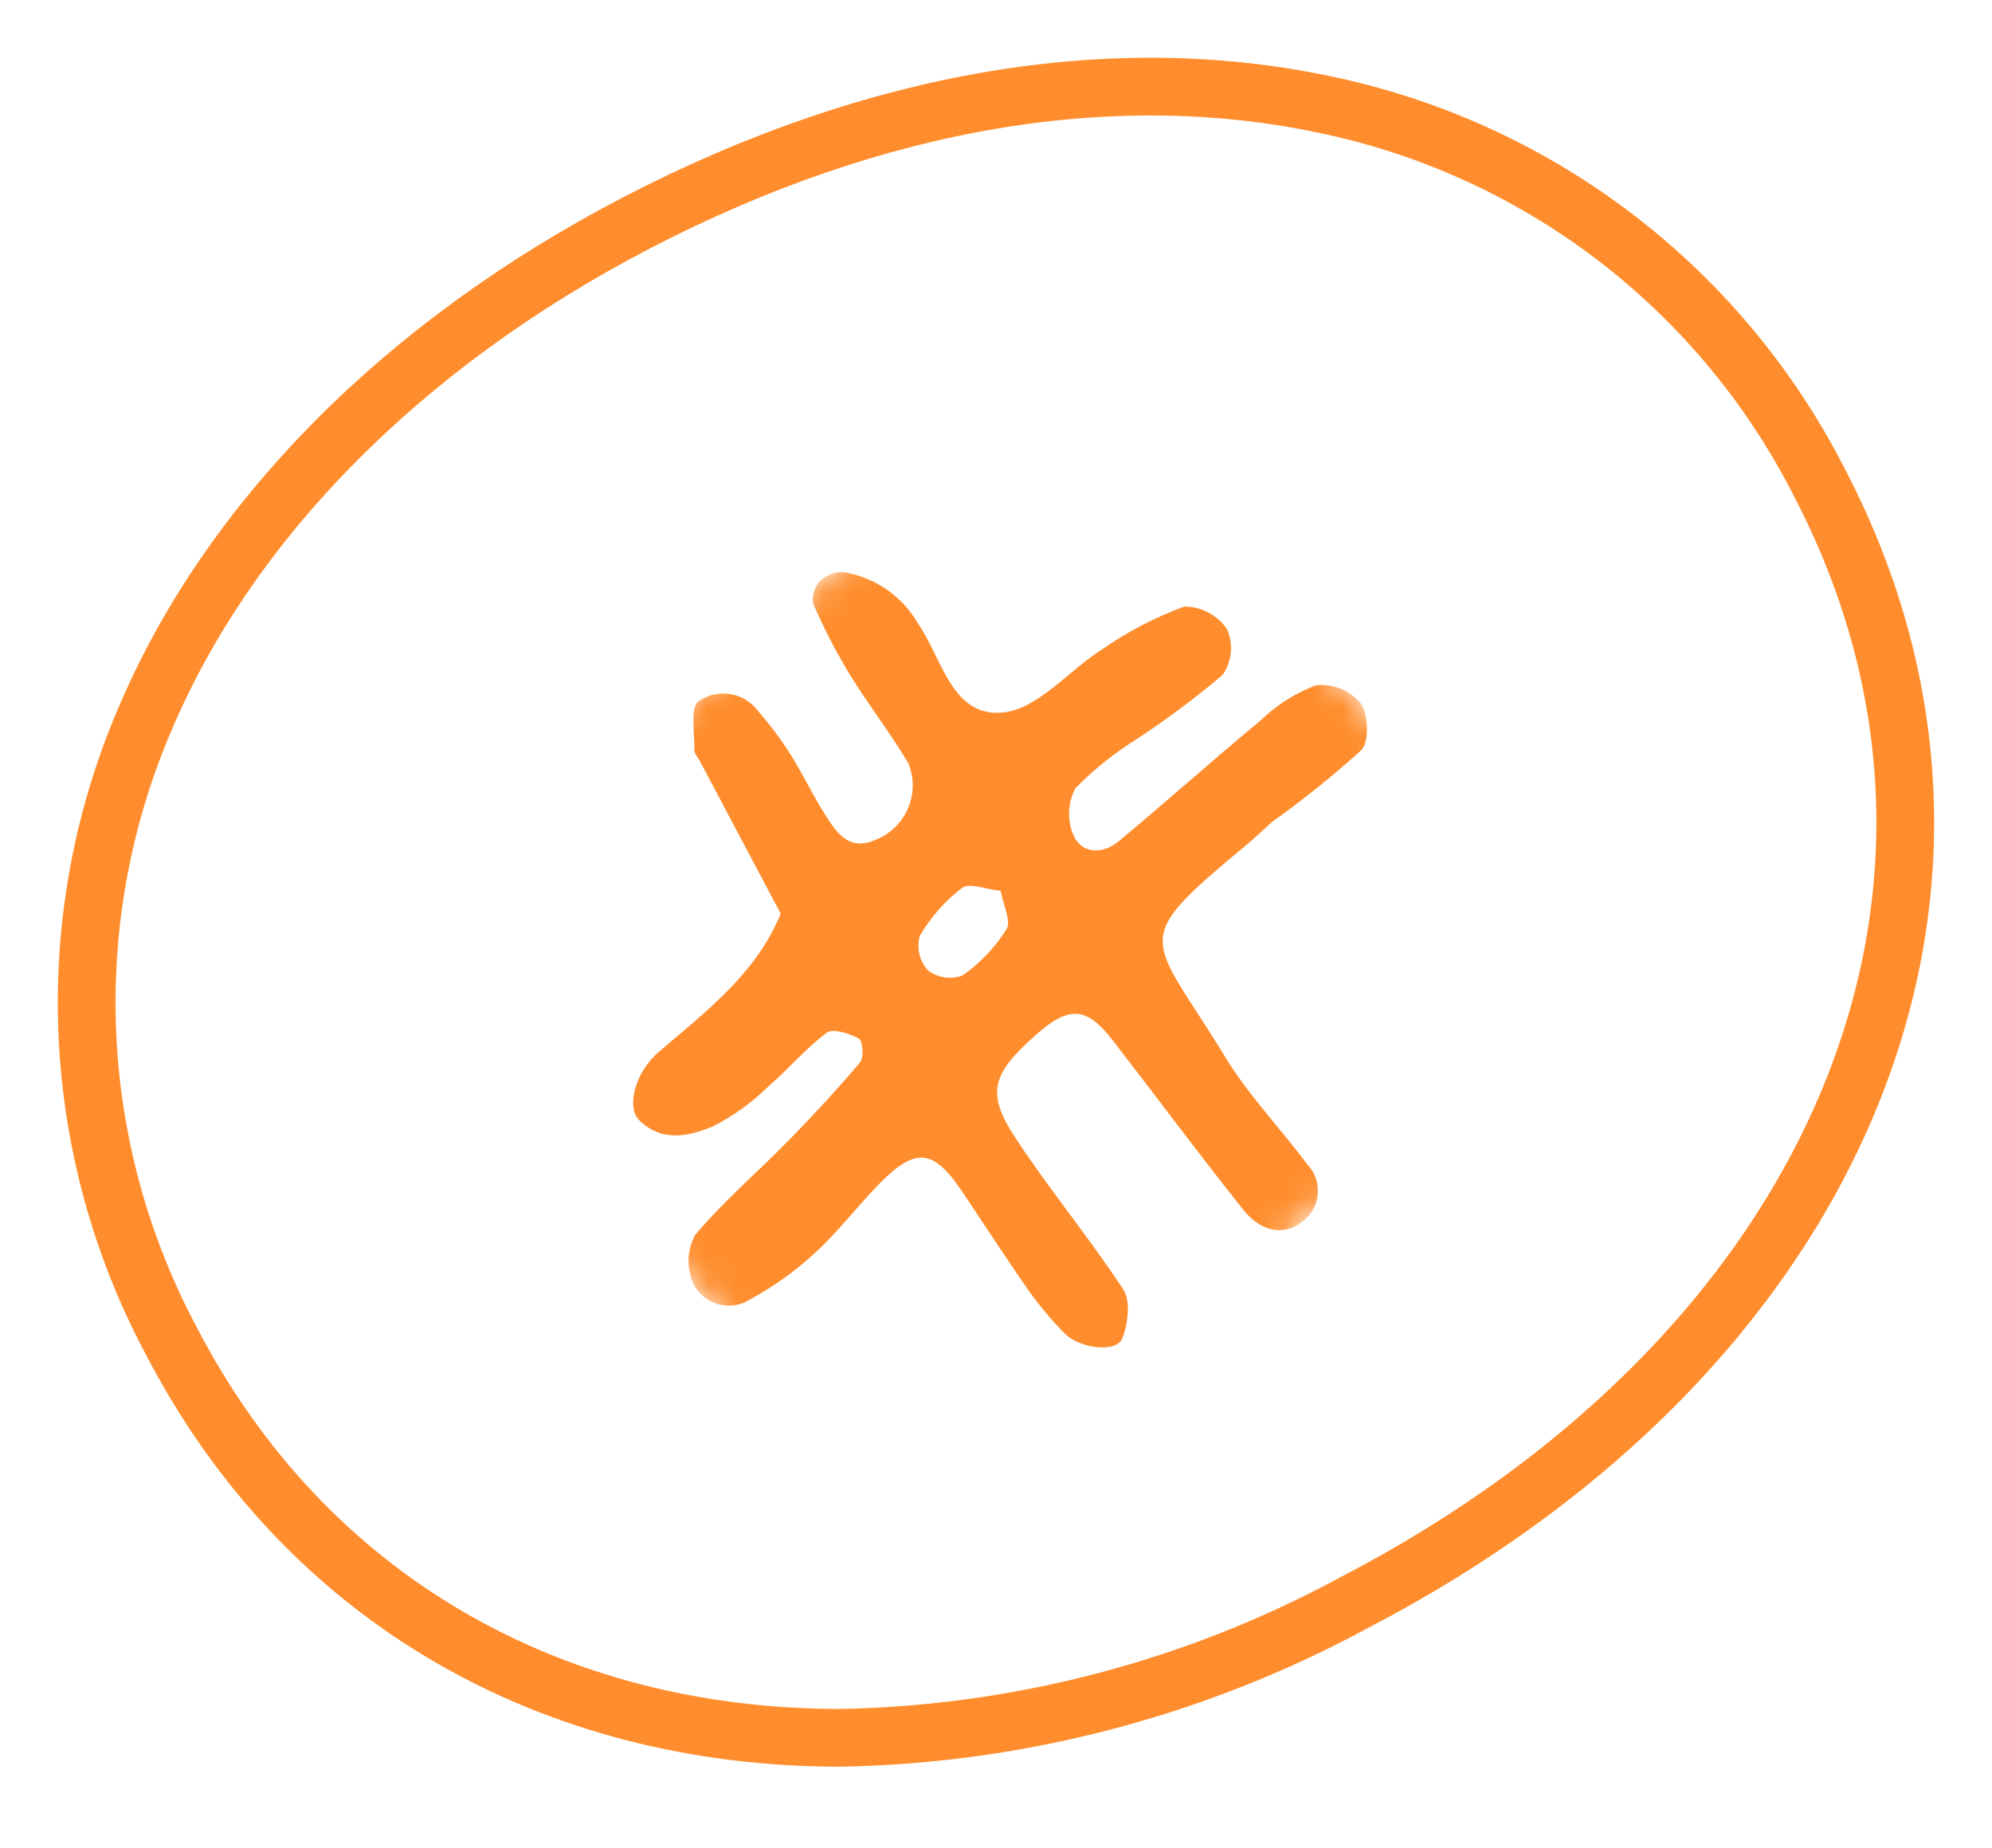
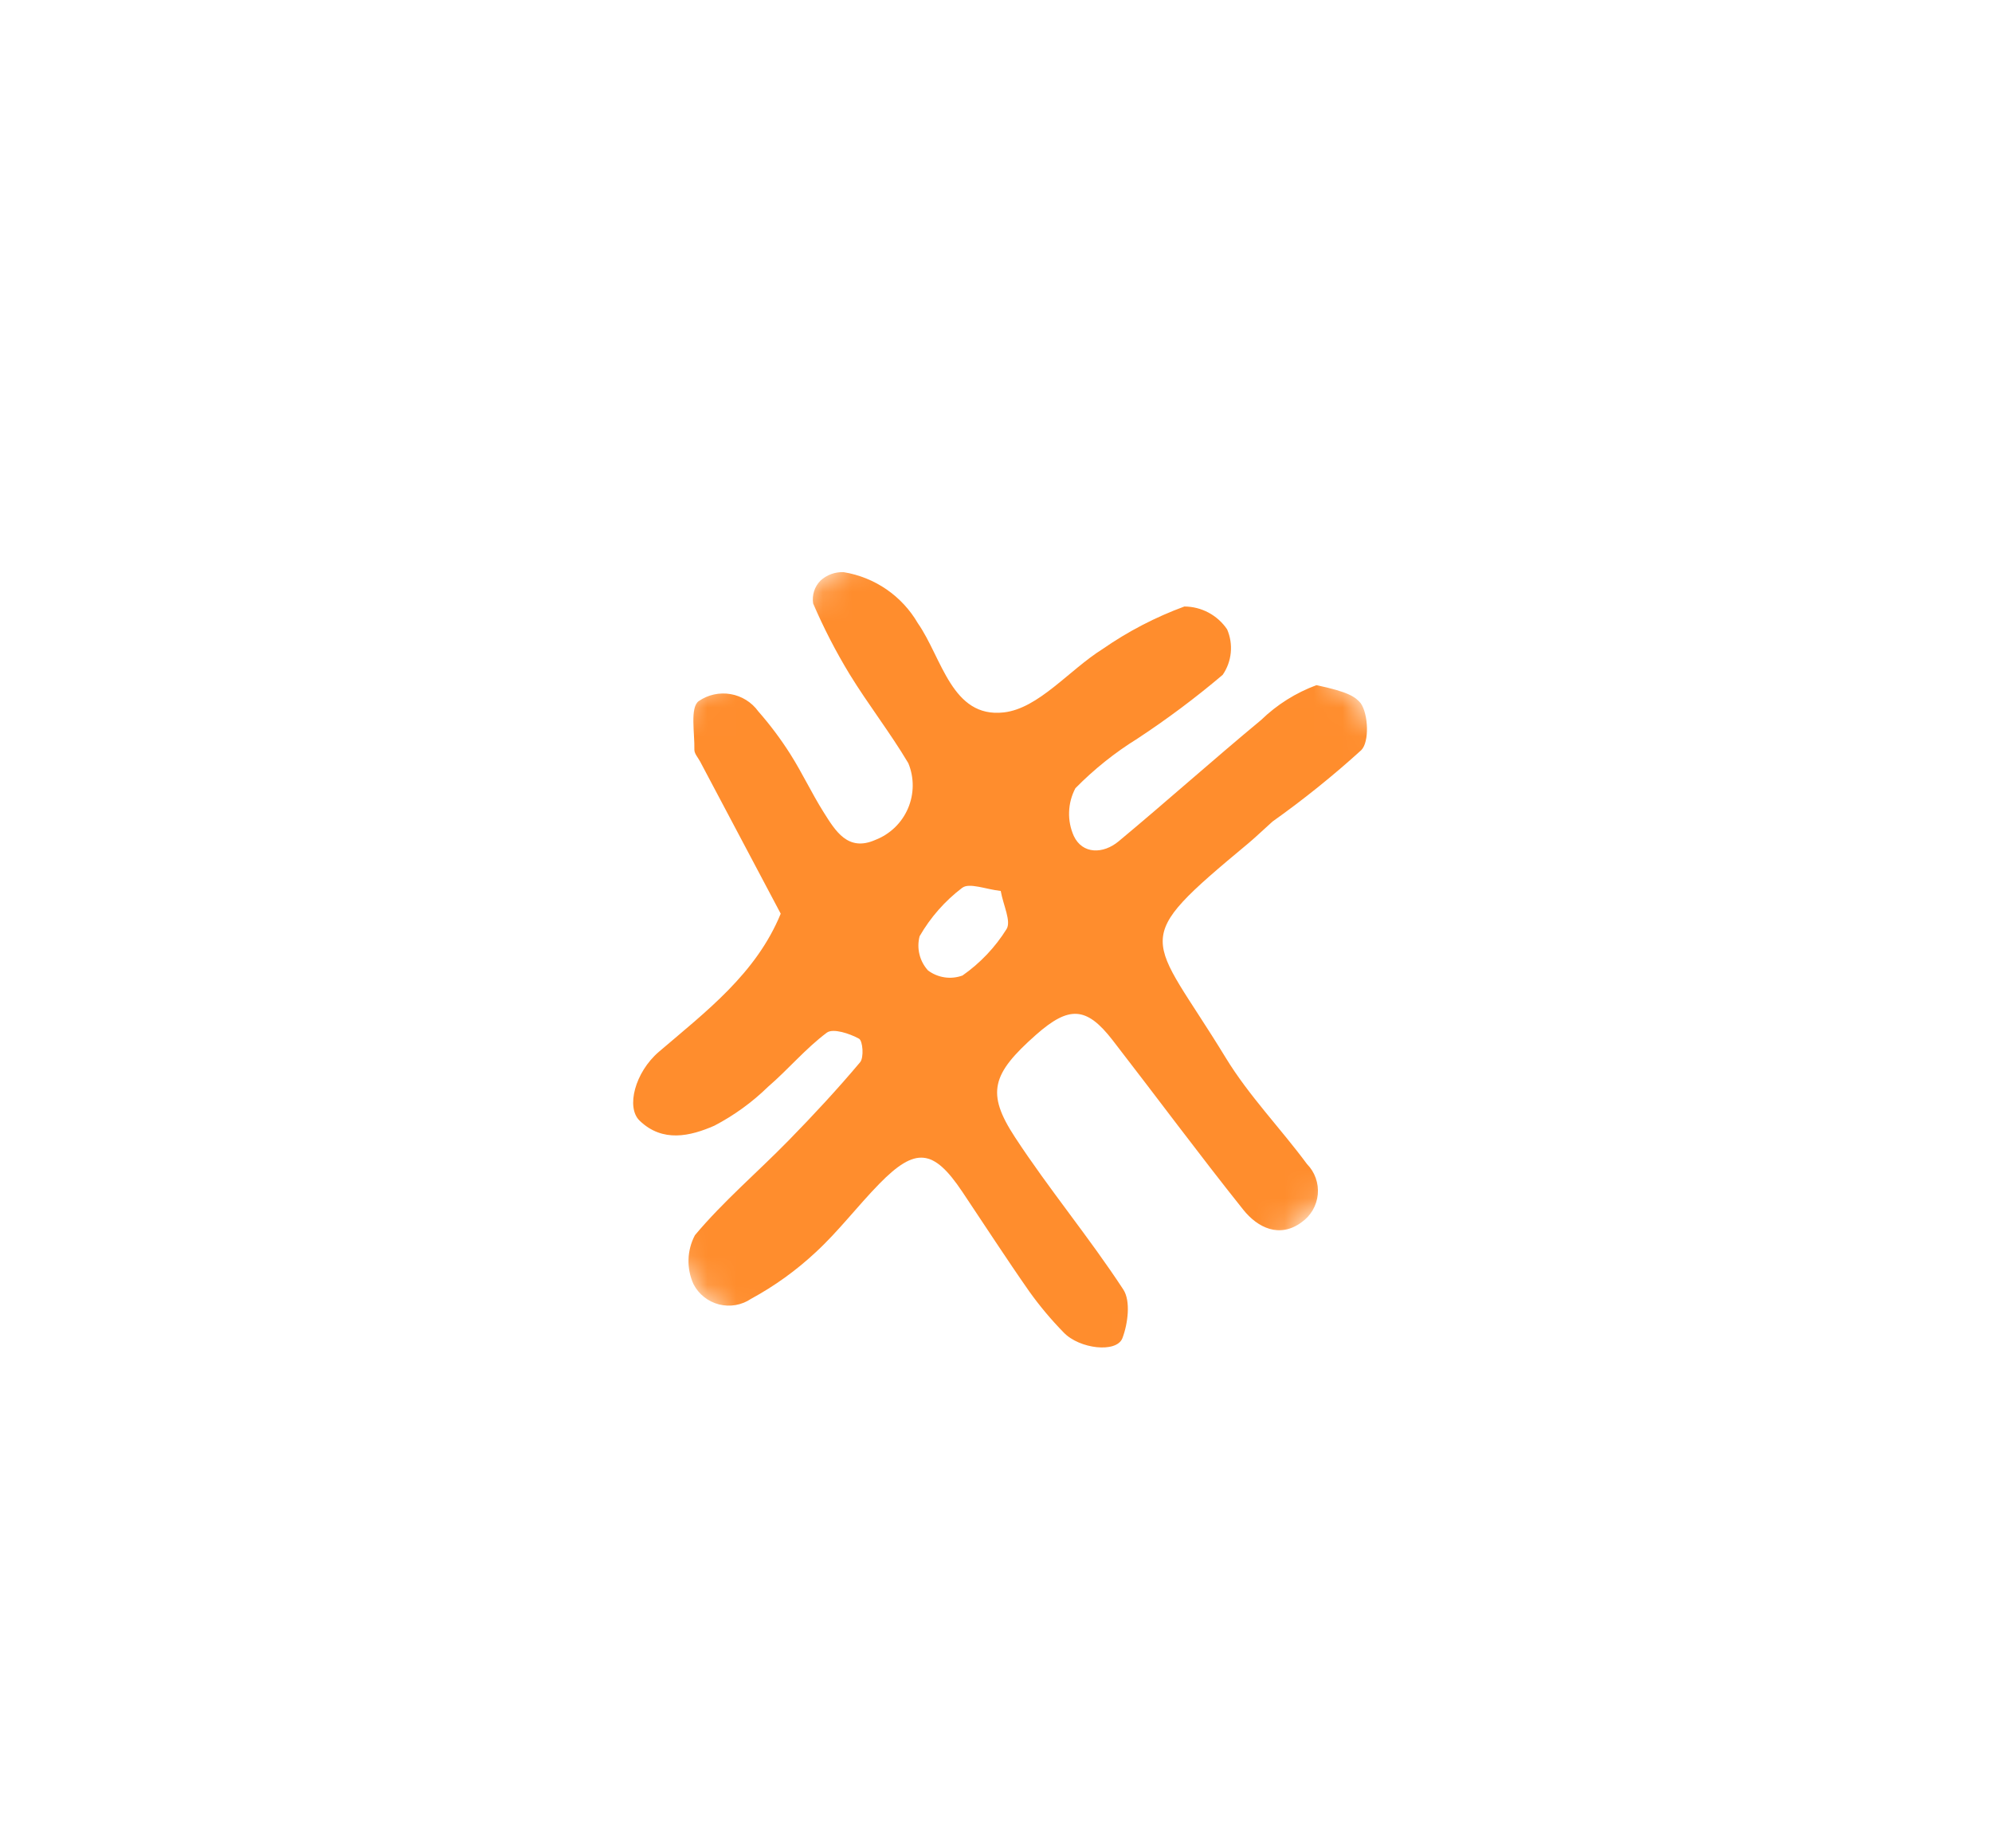
<svg xmlns="http://www.w3.org/2000/svg" width="69" height="64" viewBox="0 0 69 64" fill="none">
  <mask id="mask0_200_1075" style="mask-type:luminance" maskUnits="userSpaceOnUse" x="0" y="0" width="69" height="64">
-     <path d="M68.996 0H0V63.189H68.996V0Z" fill="white" />
-   </mask>
+     </mask>
  <g mask="url(#mask0_200_1075)">
-     <path d="M29.11 60.189C35.321 60.075 41.414 58.474 46.878 55.521C63.7 46.794 70.36 30.87 63.062 16.791C61.396 13.485 59.014 10.593 56.089 8.324C53.163 6.056 49.769 4.469 46.152 3.678C38.684 2.023 30.359 3.411 22.086 7.7C13.96 11.912 7.88 18.068 4.968 25.03C3.526 28.441 2.862 32.131 3.027 35.831C3.192 39.531 4.181 43.147 5.921 46.416C10.585 55.416 19.147 60.189 29.11 60.189Z" stroke="#FF8D2D" stroke-width="2" />
-   </g>
+     </g>
  <mask id="mask1_200_1075" style="mask-type:luminance" maskUnits="userSpaceOnUse" x="13" y="12" width="43" height="42">
    <path d="M36.65 12.698L13.832 33.244L32.346 53.806L55.164 33.261L36.65 12.698Z" fill="white" />
  </mask>
  <g mask="url(#mask1_200_1075)">
-     <path d="M44.077 28.455C43.705 28.79 43.482 29.005 43.245 29.204C39.031 32.708 39.799 32.272 42.46 36.639C43.259 37.949 44.354 39.075 45.272 40.316C45.407 40.454 45.511 40.619 45.575 40.801C45.64 40.983 45.664 41.178 45.646 41.37C45.627 41.562 45.568 41.748 45.47 41.915C45.373 42.081 45.24 42.225 45.081 42.335C44.325 42.893 43.566 42.526 43.064 41.897C41.523 39.967 40.053 37.98 38.539 36.026C37.633 34.857 37.031 34.828 35.884 35.841C34.359 37.191 34.15 37.849 35.157 39.386C36.338 41.191 37.729 42.857 38.91 44.662C39.17 45.059 39.071 45.841 38.879 46.346C38.678 46.87 37.39 46.722 36.844 46.15C36.412 45.708 36.014 45.234 35.654 44.731C34.858 43.593 34.104 42.427 33.33 41.272C32.334 39.788 31.713 39.718 30.46 40.998C29.704 41.771 29.046 42.643 28.253 43.373C27.579 44.002 26.828 44.543 26.017 44.983C25.856 45.092 25.674 45.166 25.482 45.199C25.291 45.233 25.094 45.226 24.906 45.178C24.717 45.13 24.541 45.043 24.389 44.922C24.236 44.801 24.111 44.649 24.022 44.477C23.9 44.209 23.841 43.918 23.849 43.624C23.858 43.33 23.933 43.042 24.07 42.782C25.055 41.606 26.242 40.598 27.319 39.496C28.174 38.622 29.007 37.725 29.793 36.79C29.93 36.627 29.887 36.047 29.754 35.974C29.429 35.796 28.86 35.607 28.642 35.764C27.906 36.313 27.304 37.038 26.604 37.64C26.053 38.178 25.426 38.632 24.744 38.988C23.91 39.352 22.951 39.582 22.154 38.812C21.68 38.355 21.993 37.139 22.822 36.429C24.457 35.03 26.188 33.727 27.043 31.645C26.113 29.89 25.182 28.133 24.252 26.377C24.18 26.241 24.049 26.101 24.052 25.965C24.066 25.383 23.897 24.511 24.2 24.284C24.523 24.061 24.92 23.973 25.306 24.04C25.692 24.106 26.038 24.321 26.267 24.639C26.674 25.102 27.044 25.596 27.374 26.116C27.787 26.767 28.113 27.468 28.526 28.125C28.939 28.781 29.37 29.511 30.322 29.089C30.573 28.992 30.802 28.845 30.996 28.659C31.19 28.472 31.344 28.248 31.451 28C31.557 27.753 31.613 27.487 31.615 27.218C31.617 26.948 31.566 26.682 31.463 26.433C30.834 25.373 30.069 24.397 29.425 23.345C28.949 22.561 28.528 21.744 28.166 20.901C28.144 20.759 28.155 20.614 28.198 20.477C28.241 20.34 28.316 20.216 28.416 20.113C28.524 20.012 28.652 19.934 28.791 19.883C28.93 19.832 29.078 19.81 29.226 19.817C29.758 19.904 30.264 20.108 30.708 20.413C31.152 20.719 31.522 21.119 31.793 21.585C32.632 22.786 32.968 24.878 34.77 24.674C35.975 24.538 37.029 23.209 38.191 22.48C39.069 21.87 40.021 21.375 41.024 21.006C41.317 21.007 41.605 21.08 41.863 21.218C42.121 21.356 42.342 21.555 42.506 21.798C42.615 22.052 42.659 22.33 42.632 22.606C42.605 22.881 42.509 23.145 42.352 23.373C41.412 24.169 40.425 24.907 39.396 25.584C38.615 26.068 37.895 26.644 37.25 27.3C37.116 27.554 37.041 27.835 37.032 28.122C37.022 28.409 37.078 28.694 37.196 28.956C37.496 29.589 38.212 29.584 38.746 29.14C40.408 27.757 42.021 26.314 43.685 24.935C44.233 24.404 44.885 23.994 45.6 23.73C45.887 23.703 46.177 23.746 46.444 23.855C46.711 23.964 46.947 24.136 47.134 24.356C47.401 24.741 47.435 25.699 47.152 25.981C46.177 26.867 45.149 27.693 44.075 28.456M34.665 30.858C34.149 30.802 33.577 30.562 33.329 30.749C32.73 31.204 32.229 31.774 31.854 32.426C31.8 32.632 31.798 32.848 31.849 33.054C31.899 33.261 32.001 33.452 32.144 33.61C32.313 33.737 32.511 33.819 32.72 33.85C32.929 33.881 33.142 33.859 33.34 33.786C33.951 33.358 34.47 32.812 34.865 32.179C35.033 31.908 34.755 31.363 34.664 30.859" fill="#FF8D2D" />
+     <path d="M44.077 28.455C43.705 28.79 43.482 29.005 43.245 29.204C39.031 32.708 39.799 32.272 42.46 36.639C43.259 37.949 44.354 39.075 45.272 40.316C45.407 40.454 45.511 40.619 45.575 40.801C45.64 40.983 45.664 41.178 45.646 41.37C45.627 41.562 45.568 41.748 45.47 41.915C45.373 42.081 45.24 42.225 45.081 42.335C44.325 42.893 43.566 42.526 43.064 41.897C41.523 39.967 40.053 37.98 38.539 36.026C37.633 34.857 37.031 34.828 35.884 35.841C34.359 37.191 34.15 37.849 35.157 39.386C36.338 41.191 37.729 42.857 38.91 44.662C39.17 45.059 39.071 45.841 38.879 46.346C38.678 46.87 37.39 46.722 36.844 46.15C36.412 45.708 36.014 45.234 35.654 44.731C34.858 43.593 34.104 42.427 33.33 41.272C32.334 39.788 31.713 39.718 30.46 40.998C29.704 41.771 29.046 42.643 28.253 43.373C27.579 44.002 26.828 44.543 26.017 44.983C25.856 45.092 25.674 45.166 25.482 45.199C25.291 45.233 25.094 45.226 24.906 45.178C24.717 45.13 24.541 45.043 24.389 44.922C24.236 44.801 24.111 44.649 24.022 44.477C23.9 44.209 23.841 43.918 23.849 43.624C23.858 43.33 23.933 43.042 24.07 42.782C25.055 41.606 26.242 40.598 27.319 39.496C28.174 38.622 29.007 37.725 29.793 36.79C29.93 36.627 29.887 36.047 29.754 35.974C29.429 35.796 28.86 35.607 28.642 35.764C27.906 36.313 27.304 37.038 26.604 37.64C26.053 38.178 25.426 38.632 24.744 38.988C23.91 39.352 22.951 39.582 22.154 38.812C21.68 38.355 21.993 37.139 22.822 36.429C24.457 35.03 26.188 33.727 27.043 31.645C26.113 29.89 25.182 28.133 24.252 26.377C24.18 26.241 24.049 26.101 24.052 25.965C24.066 25.383 23.897 24.511 24.2 24.284C24.523 24.061 24.92 23.973 25.306 24.04C25.692 24.106 26.038 24.321 26.267 24.639C26.674 25.102 27.044 25.596 27.374 26.116C27.787 26.767 28.113 27.468 28.526 28.125C28.939 28.781 29.37 29.511 30.322 29.089C30.573 28.992 30.802 28.845 30.996 28.659C31.19 28.472 31.344 28.248 31.451 28C31.557 27.753 31.613 27.487 31.615 27.218C31.617 26.948 31.566 26.682 31.463 26.433C30.834 25.373 30.069 24.397 29.425 23.345C28.949 22.561 28.528 21.744 28.166 20.901C28.144 20.759 28.155 20.614 28.198 20.477C28.241 20.34 28.316 20.216 28.416 20.113C28.524 20.012 28.652 19.934 28.791 19.883C28.93 19.832 29.078 19.81 29.226 19.817C29.758 19.904 30.264 20.108 30.708 20.413C31.152 20.719 31.522 21.119 31.793 21.585C32.632 22.786 32.968 24.878 34.77 24.674C35.975 24.538 37.029 23.209 38.191 22.48C39.069 21.87 40.021 21.375 41.024 21.006C41.317 21.007 41.605 21.08 41.863 21.218C42.121 21.356 42.342 21.555 42.506 21.798C42.615 22.052 42.659 22.33 42.632 22.606C42.605 22.881 42.509 23.145 42.352 23.373C41.412 24.169 40.425 24.907 39.396 25.584C38.615 26.068 37.895 26.644 37.25 27.3C37.116 27.554 37.041 27.835 37.032 28.122C37.022 28.409 37.078 28.694 37.196 28.956C37.496 29.589 38.212 29.584 38.746 29.14C40.408 27.757 42.021 26.314 43.685 24.935C44.233 24.404 44.885 23.994 45.6 23.73C46.711 23.964 46.947 24.136 47.134 24.356C47.401 24.741 47.435 25.699 47.152 25.981C46.177 26.867 45.149 27.693 44.075 28.456M34.665 30.858C34.149 30.802 33.577 30.562 33.329 30.749C32.73 31.204 32.229 31.774 31.854 32.426C31.8 32.632 31.798 32.848 31.849 33.054C31.899 33.261 32.001 33.452 32.144 33.61C32.313 33.737 32.511 33.819 32.72 33.85C32.929 33.881 33.142 33.859 33.34 33.786C33.951 33.358 34.47 32.812 34.865 32.179C35.033 31.908 34.755 31.363 34.664 30.859" fill="#FF8D2D" />
  </g>
</svg>